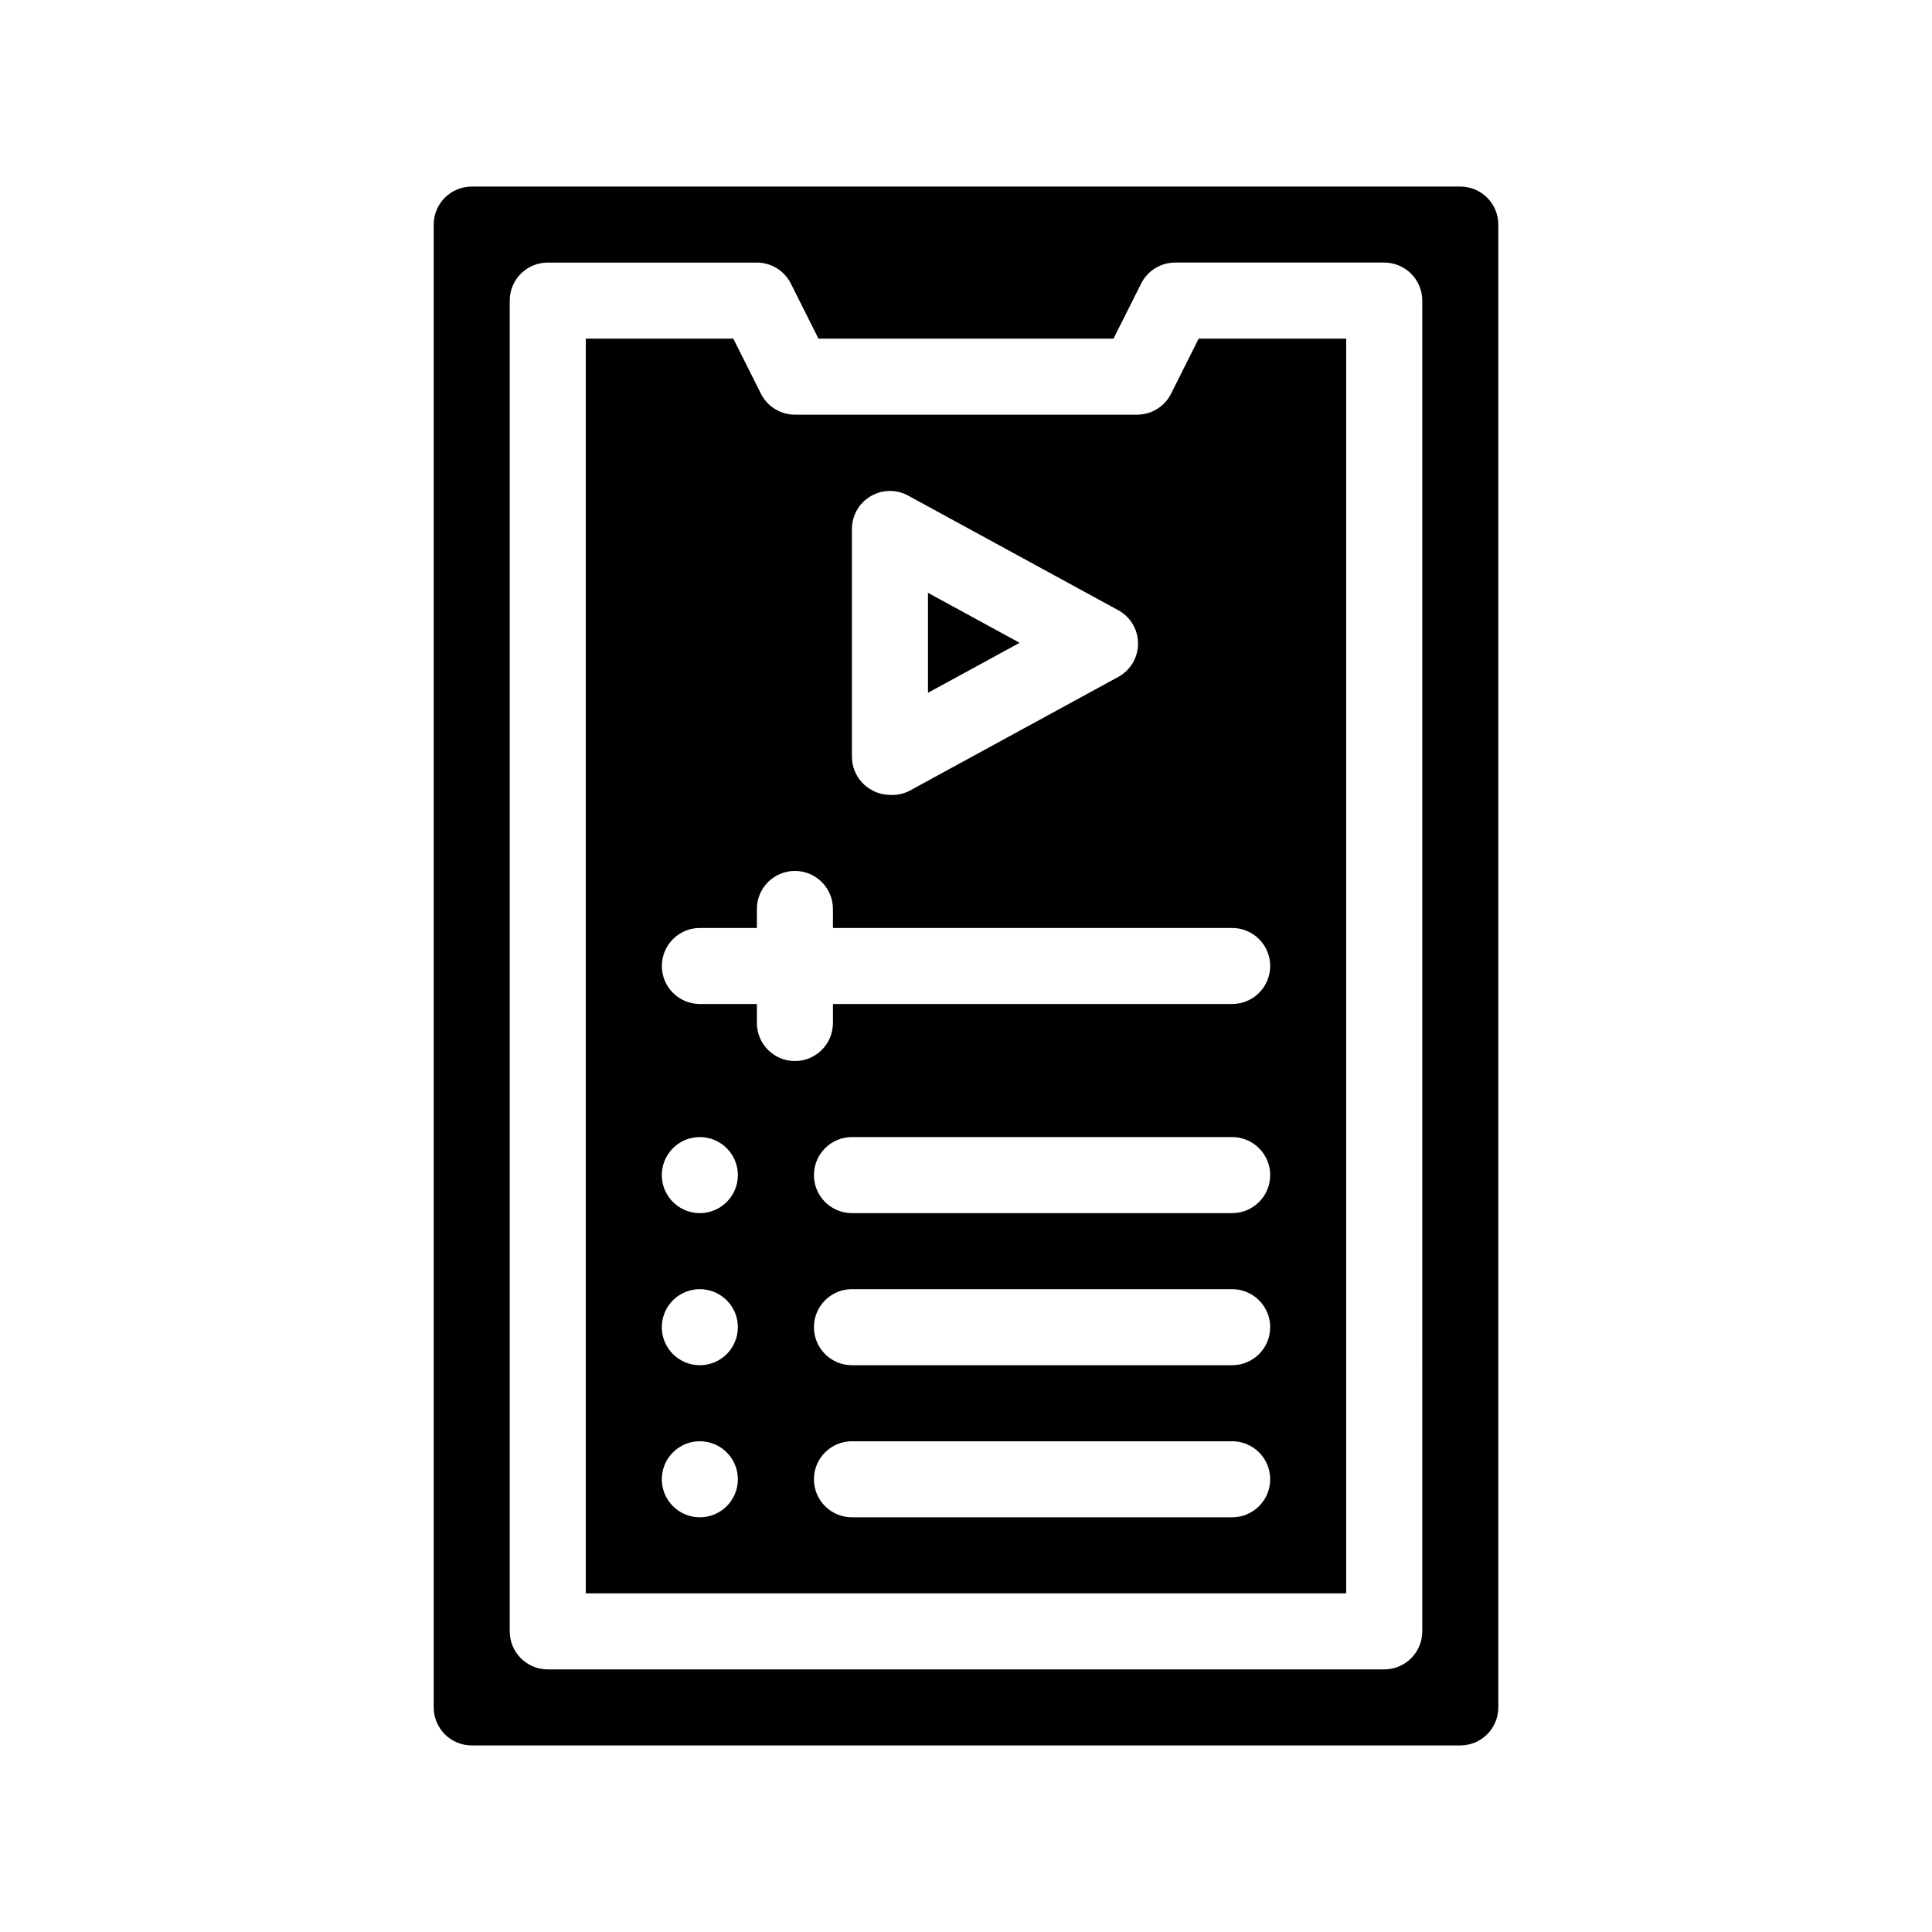
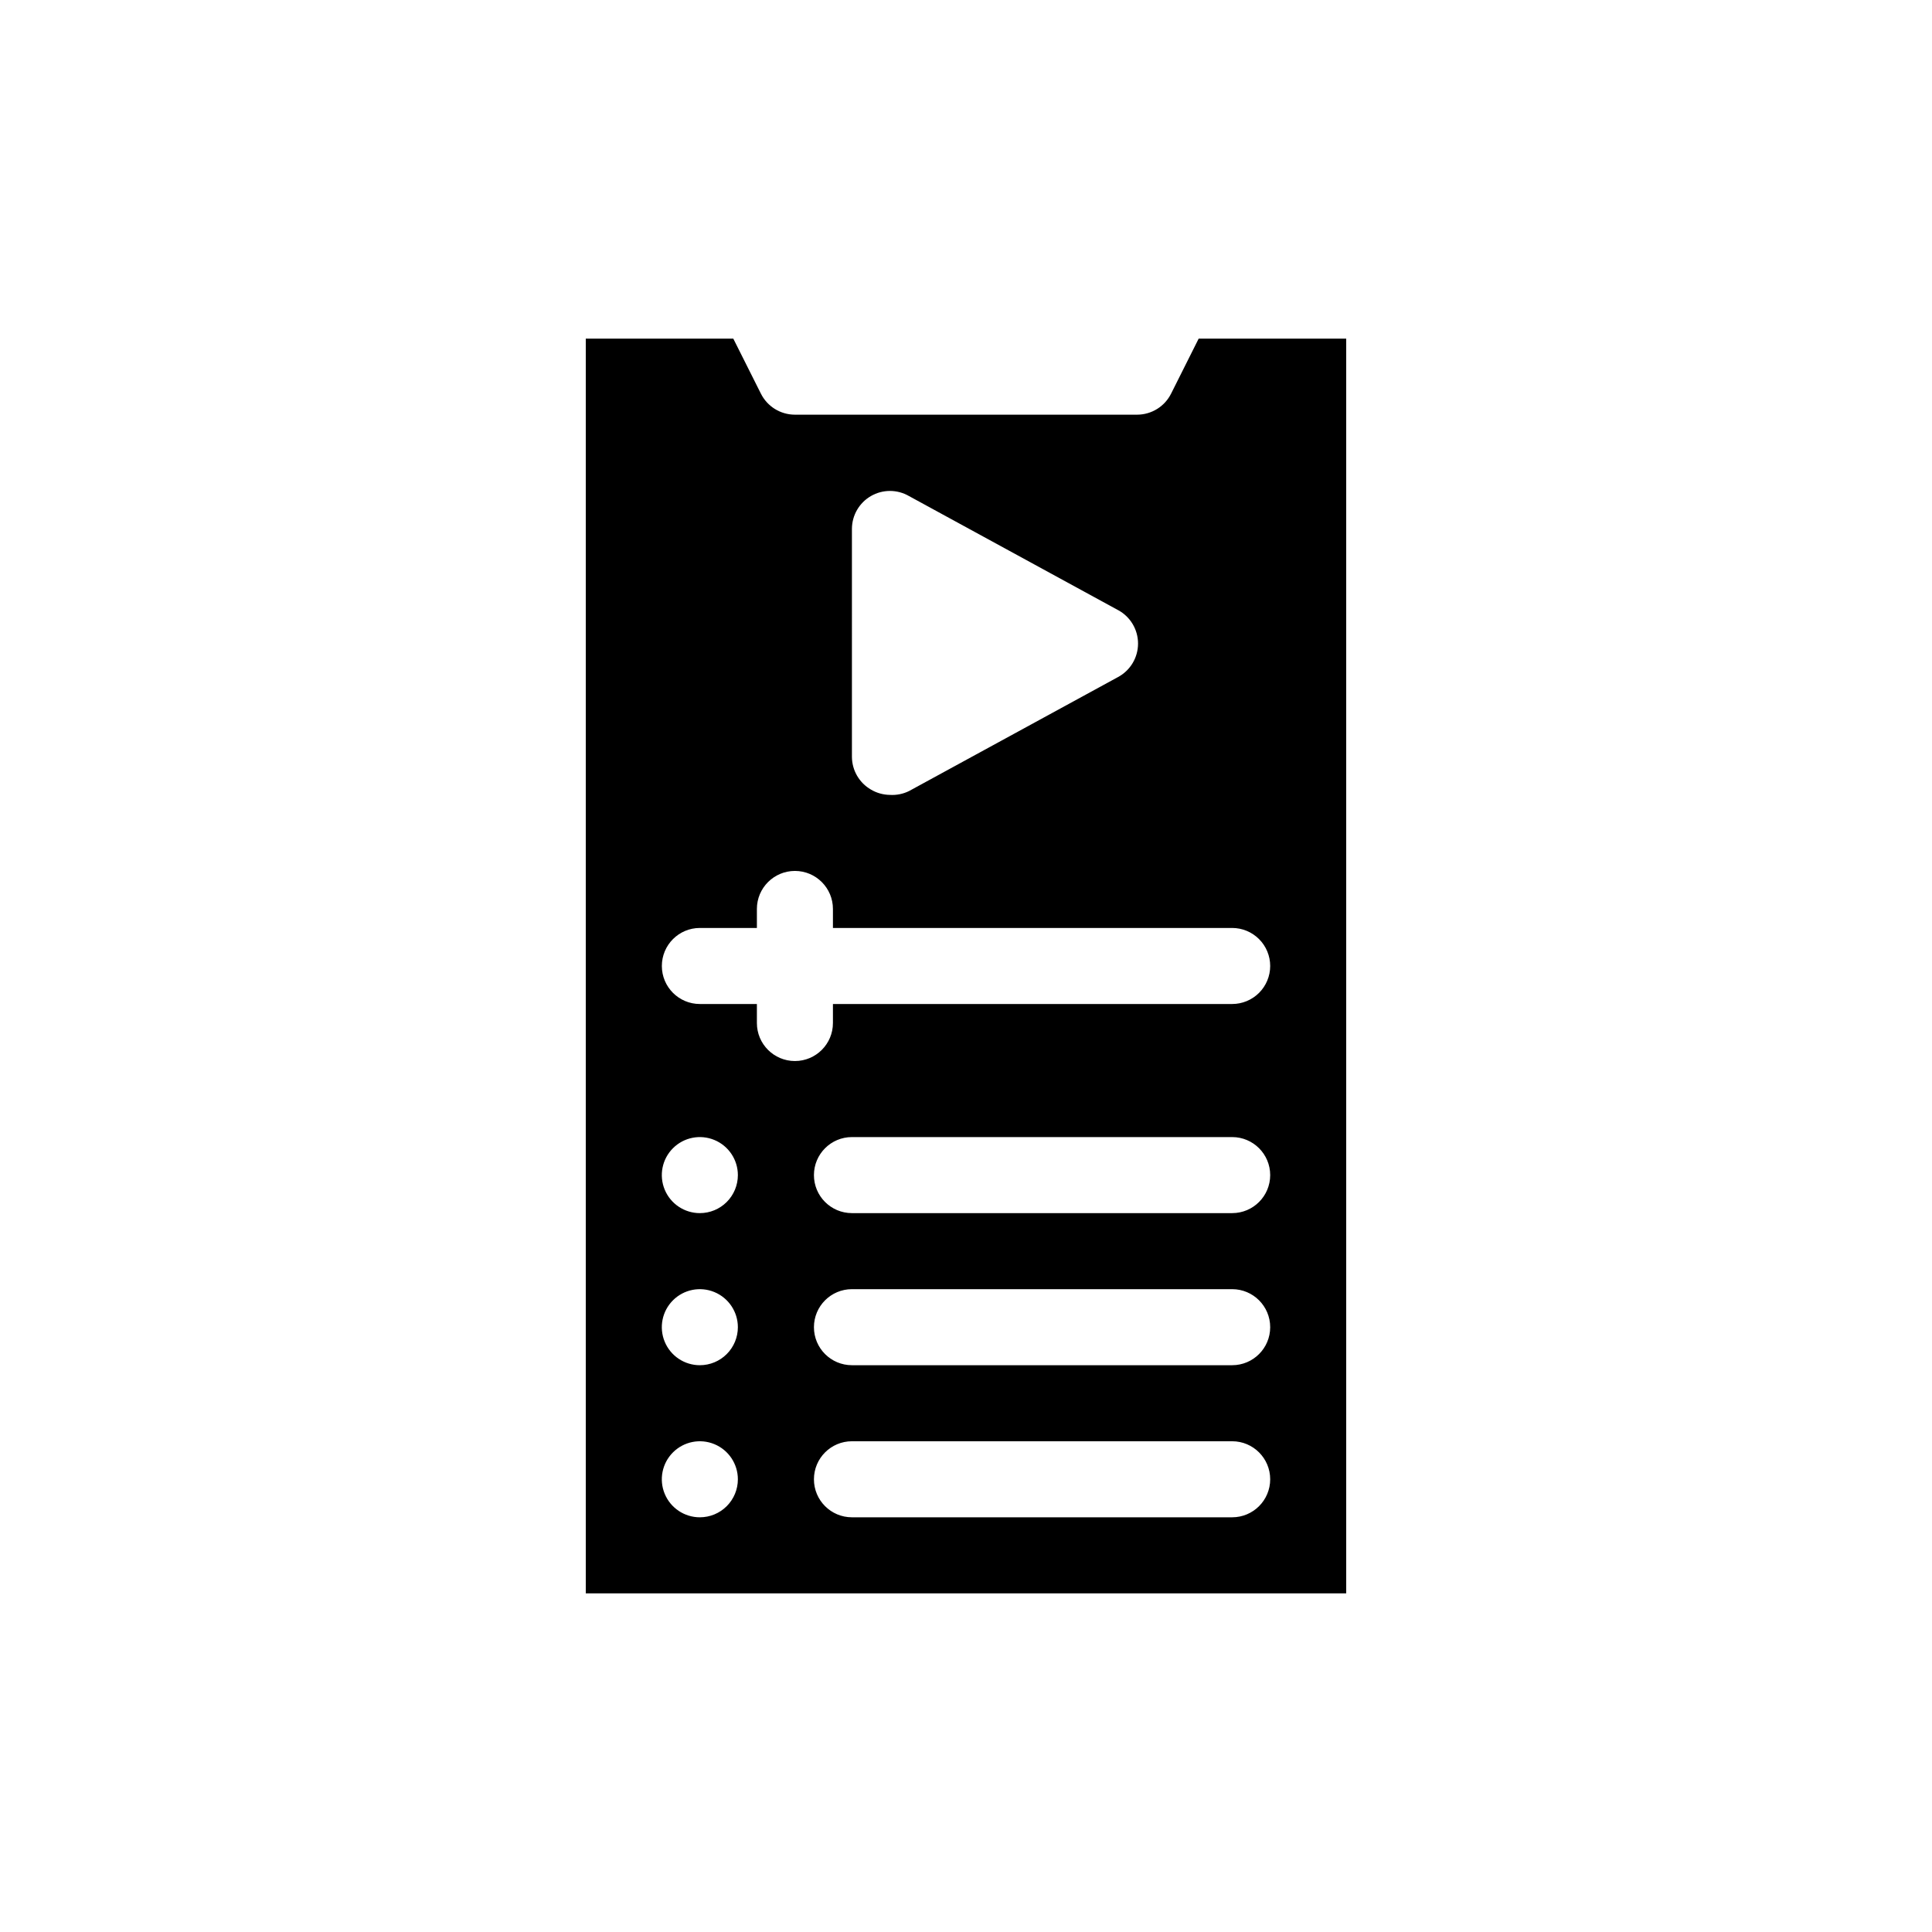
<svg xmlns="http://www.w3.org/2000/svg" fill="#000000" width="800px" height="800px" version="1.1" viewBox="144 144 512 512">
  <g>
-     <path d="m530.99 193.44h-261.98c-5.566 0-10.074 4.512-10.074 10.074v392.97c0 2.672 1.059 5.234 2.949 7.125 1.891 1.891 4.453 2.949 7.125 2.949h261.98c2.672 0 5.234-1.059 7.125-2.949s2.953-4.453 2.953-7.125v-392.97c0-2.672-1.062-5.234-2.953-7.125-1.891-1.887-4.453-2.949-7.125-2.949zm-10.074 382.89c0 2.672-1.062 5.234-2.953 7.125-1.891 1.891-4.453 2.949-7.125 2.949h-221.68c-5.566 0-10.074-4.508-10.074-10.074v-352.67c0-5.562 4.508-10.074 10.074-10.074h55.418c3.824 0 7.316 2.168 9.02 5.59l7.305 14.562h78.191l7.305-14.559v-0.004c1.703-3.422 5.195-5.59 9.02-5.59h55.418c2.672 0 5.234 1.062 7.125 2.949 1.891 1.891 2.953 4.453 2.953 7.125z" />
    <path d="m454.36 248.3c-1.703 3.426-5.195 5.59-9.02 5.594h-90.684c-3.824-0.004-7.316-2.168-9.02-5.594l-7.305-14.559h-39.094v332.51h201.52v-332.51h-39.098zm-84.59 35.82c0.023-3.578 1.941-6.875 5.039-8.664 3.117-1.801 6.957-1.801 10.074 0l55.418 30.23 0.004-0.004c3.258 1.762 5.289 5.164 5.289 8.867s-2.031 7.109-5.289 8.867l-55.418 30.23h-0.004c-1.562 0.766-3.297 1.113-5.035 1.008-1.777-0.02-3.516-0.504-5.039-1.41-3.098-1.789-5.016-5.09-5.039-8.668zm-40.305 261.98c-4.074 0-7.75-2.453-9.309-6.219-1.559-3.766-0.699-8.098 2.184-10.98 2.883-2.883 7.215-3.742 10.98-2.184 3.766 1.559 6.223 5.234 6.223 9.309 0 2.672-1.062 5.234-2.953 7.125s-4.453 2.949-7.125 2.949zm0-40.305c-4.074 0-7.75-2.453-9.309-6.219s-0.699-8.098 2.184-10.98c2.883-2.883 7.215-3.742 10.98-2.184 3.766 1.559 6.223 5.234 6.223 9.309 0 2.672-1.062 5.234-2.953 7.125s-4.453 2.949-7.125 2.949zm0-40.305c-4.074 0-7.75-2.453-9.309-6.219-1.559-3.766-0.699-8.098 2.184-10.98 2.883-2.883 7.215-3.746 10.98-2.184 3.766 1.559 6.223 5.234 6.223 9.309 0 2.672-1.062 5.234-2.953 7.125s-4.453 2.949-7.125 2.949zm141.07 80.609h-100.76c-5.566 0-10.074-4.508-10.074-10.074s4.508-10.078 10.074-10.078h100.76c5.566 0 10.078 4.512 10.078 10.078s-4.512 10.074-10.078 10.074zm0-40.305h-100.76c-5.566 0-10.074-4.508-10.074-10.074s4.508-10.078 10.074-10.078h100.76c5.566 0 10.078 4.512 10.078 10.078s-4.512 10.074-10.078 10.074zm0-40.305h-100.76c-5.566 0-10.074-4.508-10.074-10.074 0-5.566 4.508-10.078 10.074-10.078h100.76c5.566 0 10.078 4.512 10.078 10.078 0 5.566-4.512 10.074-10.078 10.074zm10.078-65.496v0.004c0 2.672-1.062 5.234-2.953 7.125-1.891 1.887-4.453 2.949-7.125 2.949h-105.8v5.039c0 5.562-4.512 10.074-10.074 10.074-5.566 0-10.078-4.512-10.078-10.074v-5.039h-15.113c-5.566 0-10.074-4.512-10.074-10.074 0-5.566 4.508-10.078 10.074-10.078h15.113v-5.039c0-5.562 4.512-10.074 10.078-10.074 5.562 0 10.074 4.512 10.074 10.074v5.039h105.8c2.672 0 5.234 1.062 7.125 2.953 1.891 1.887 2.953 4.449 2.953 7.125z" />
-     <path d="m389.92 301.1v26.5l24.285-13.25z" />
  </g>
</svg>